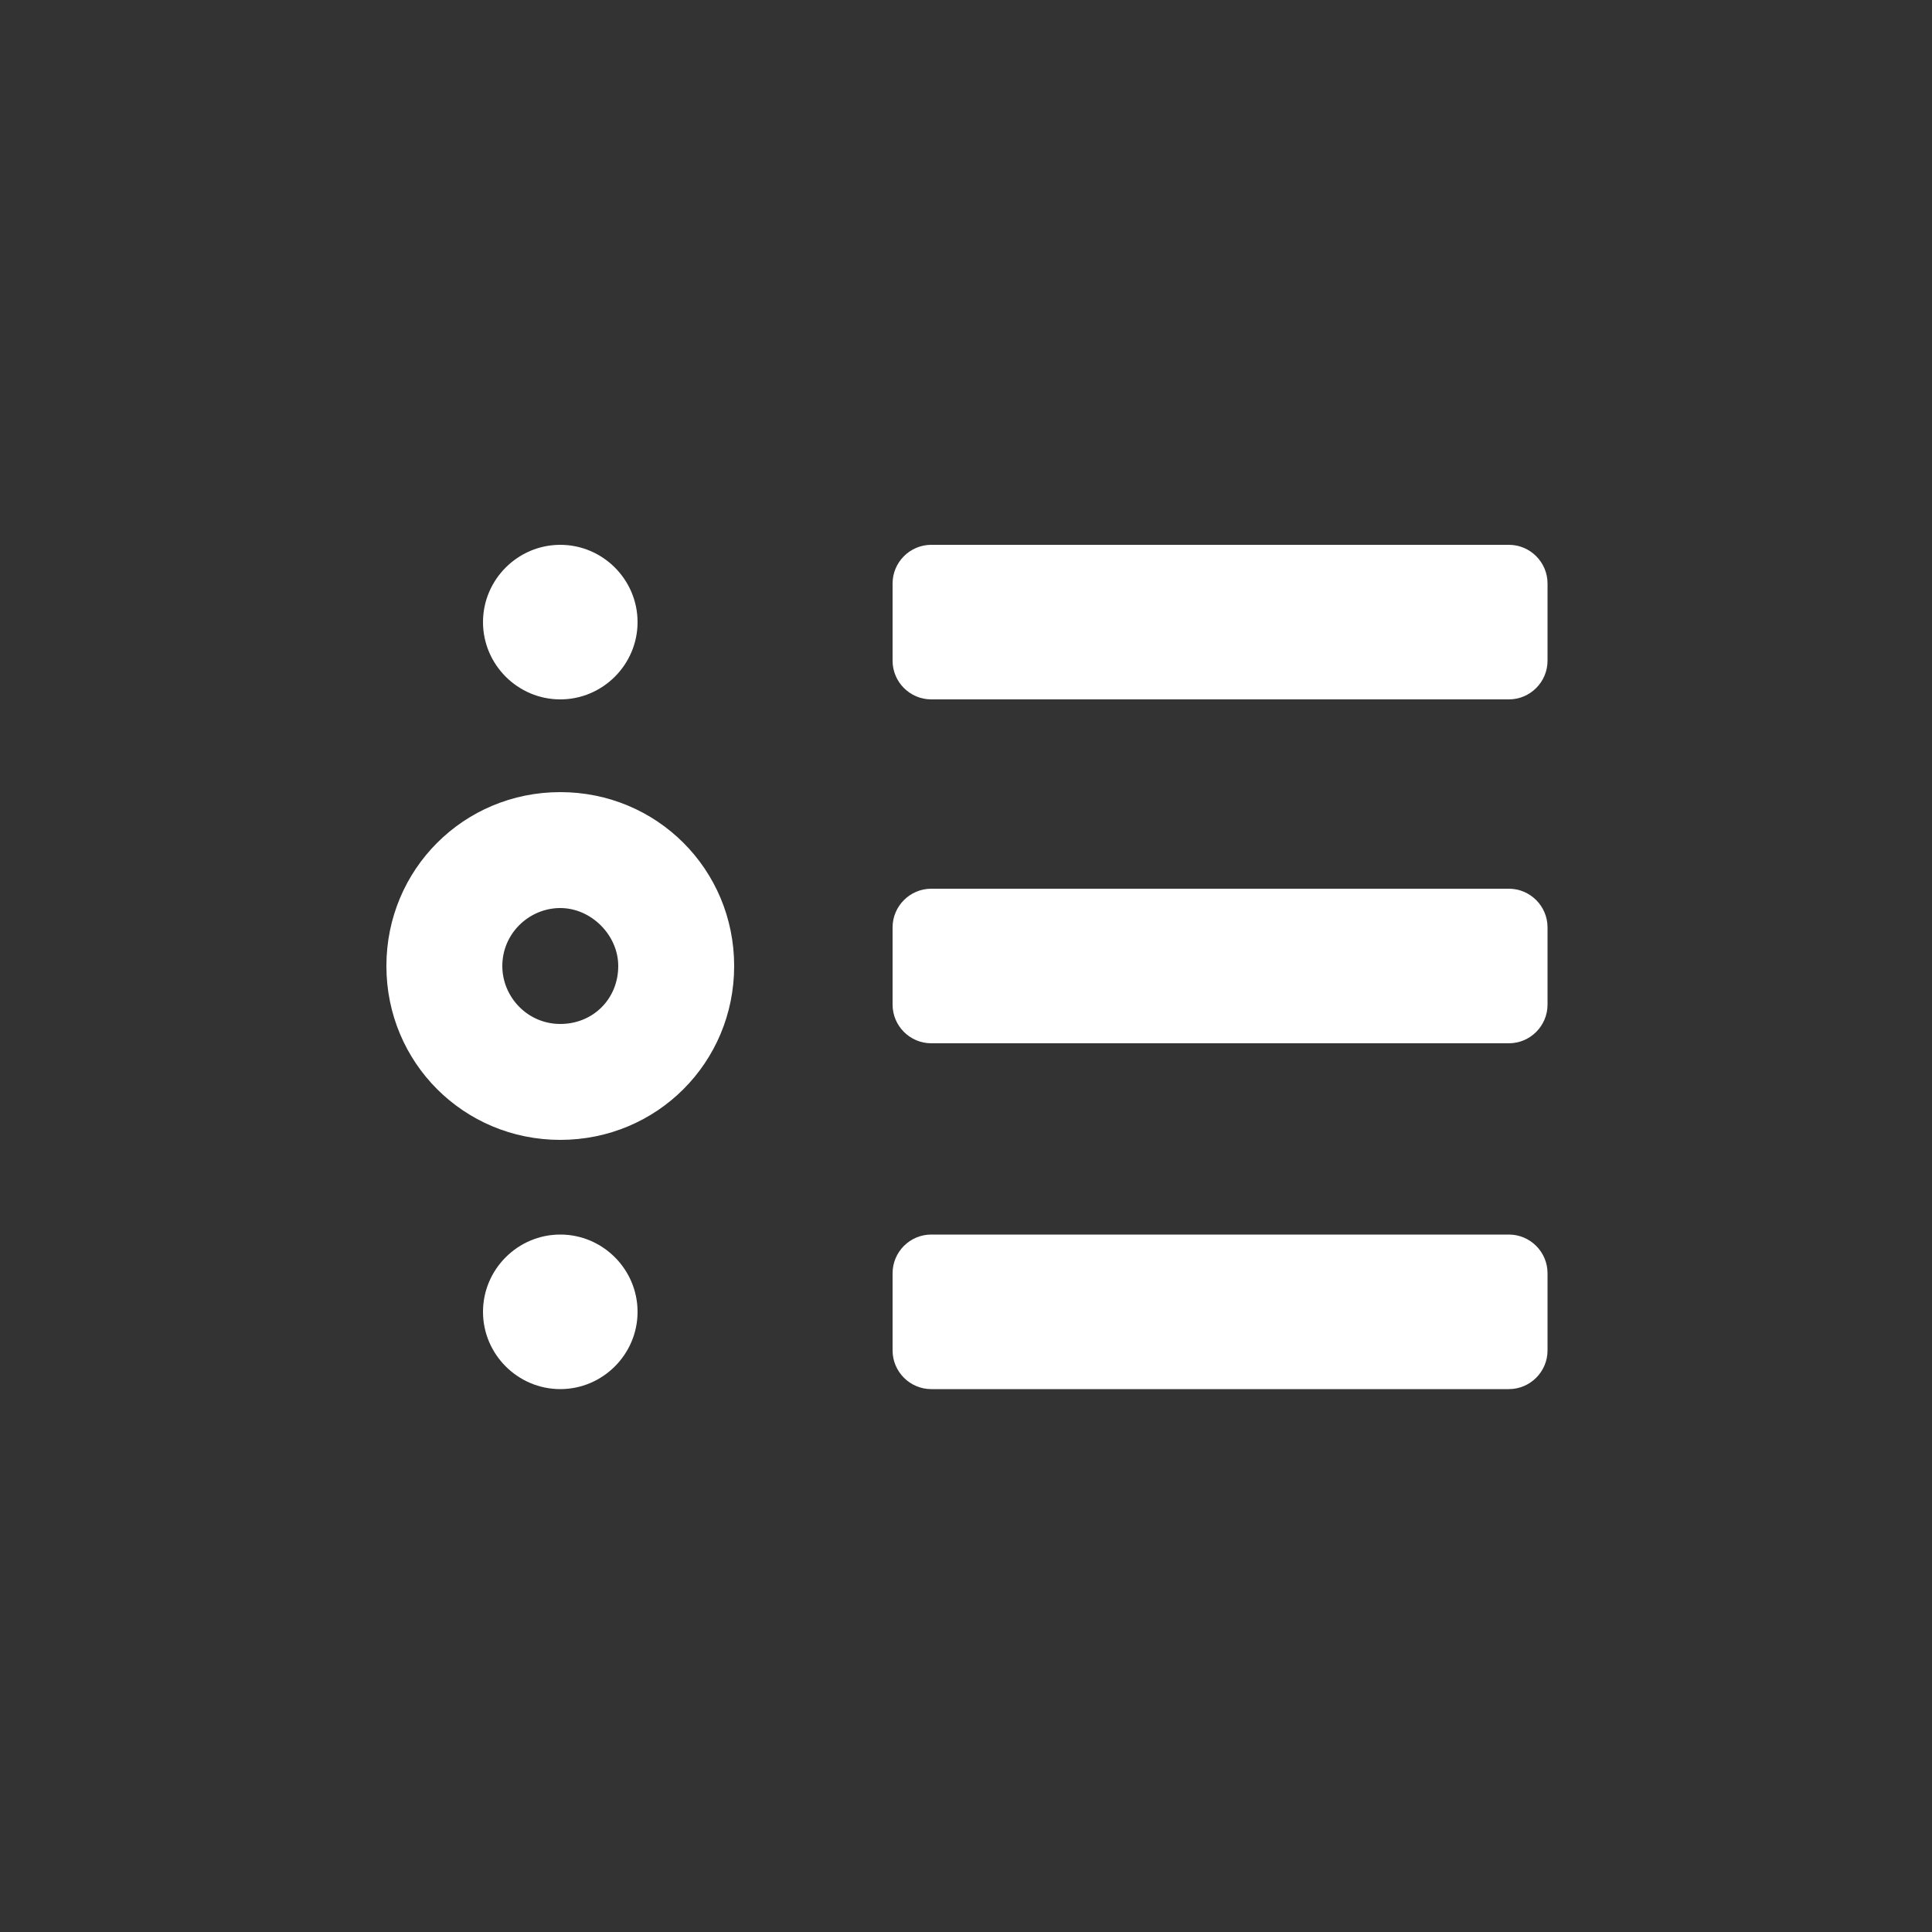
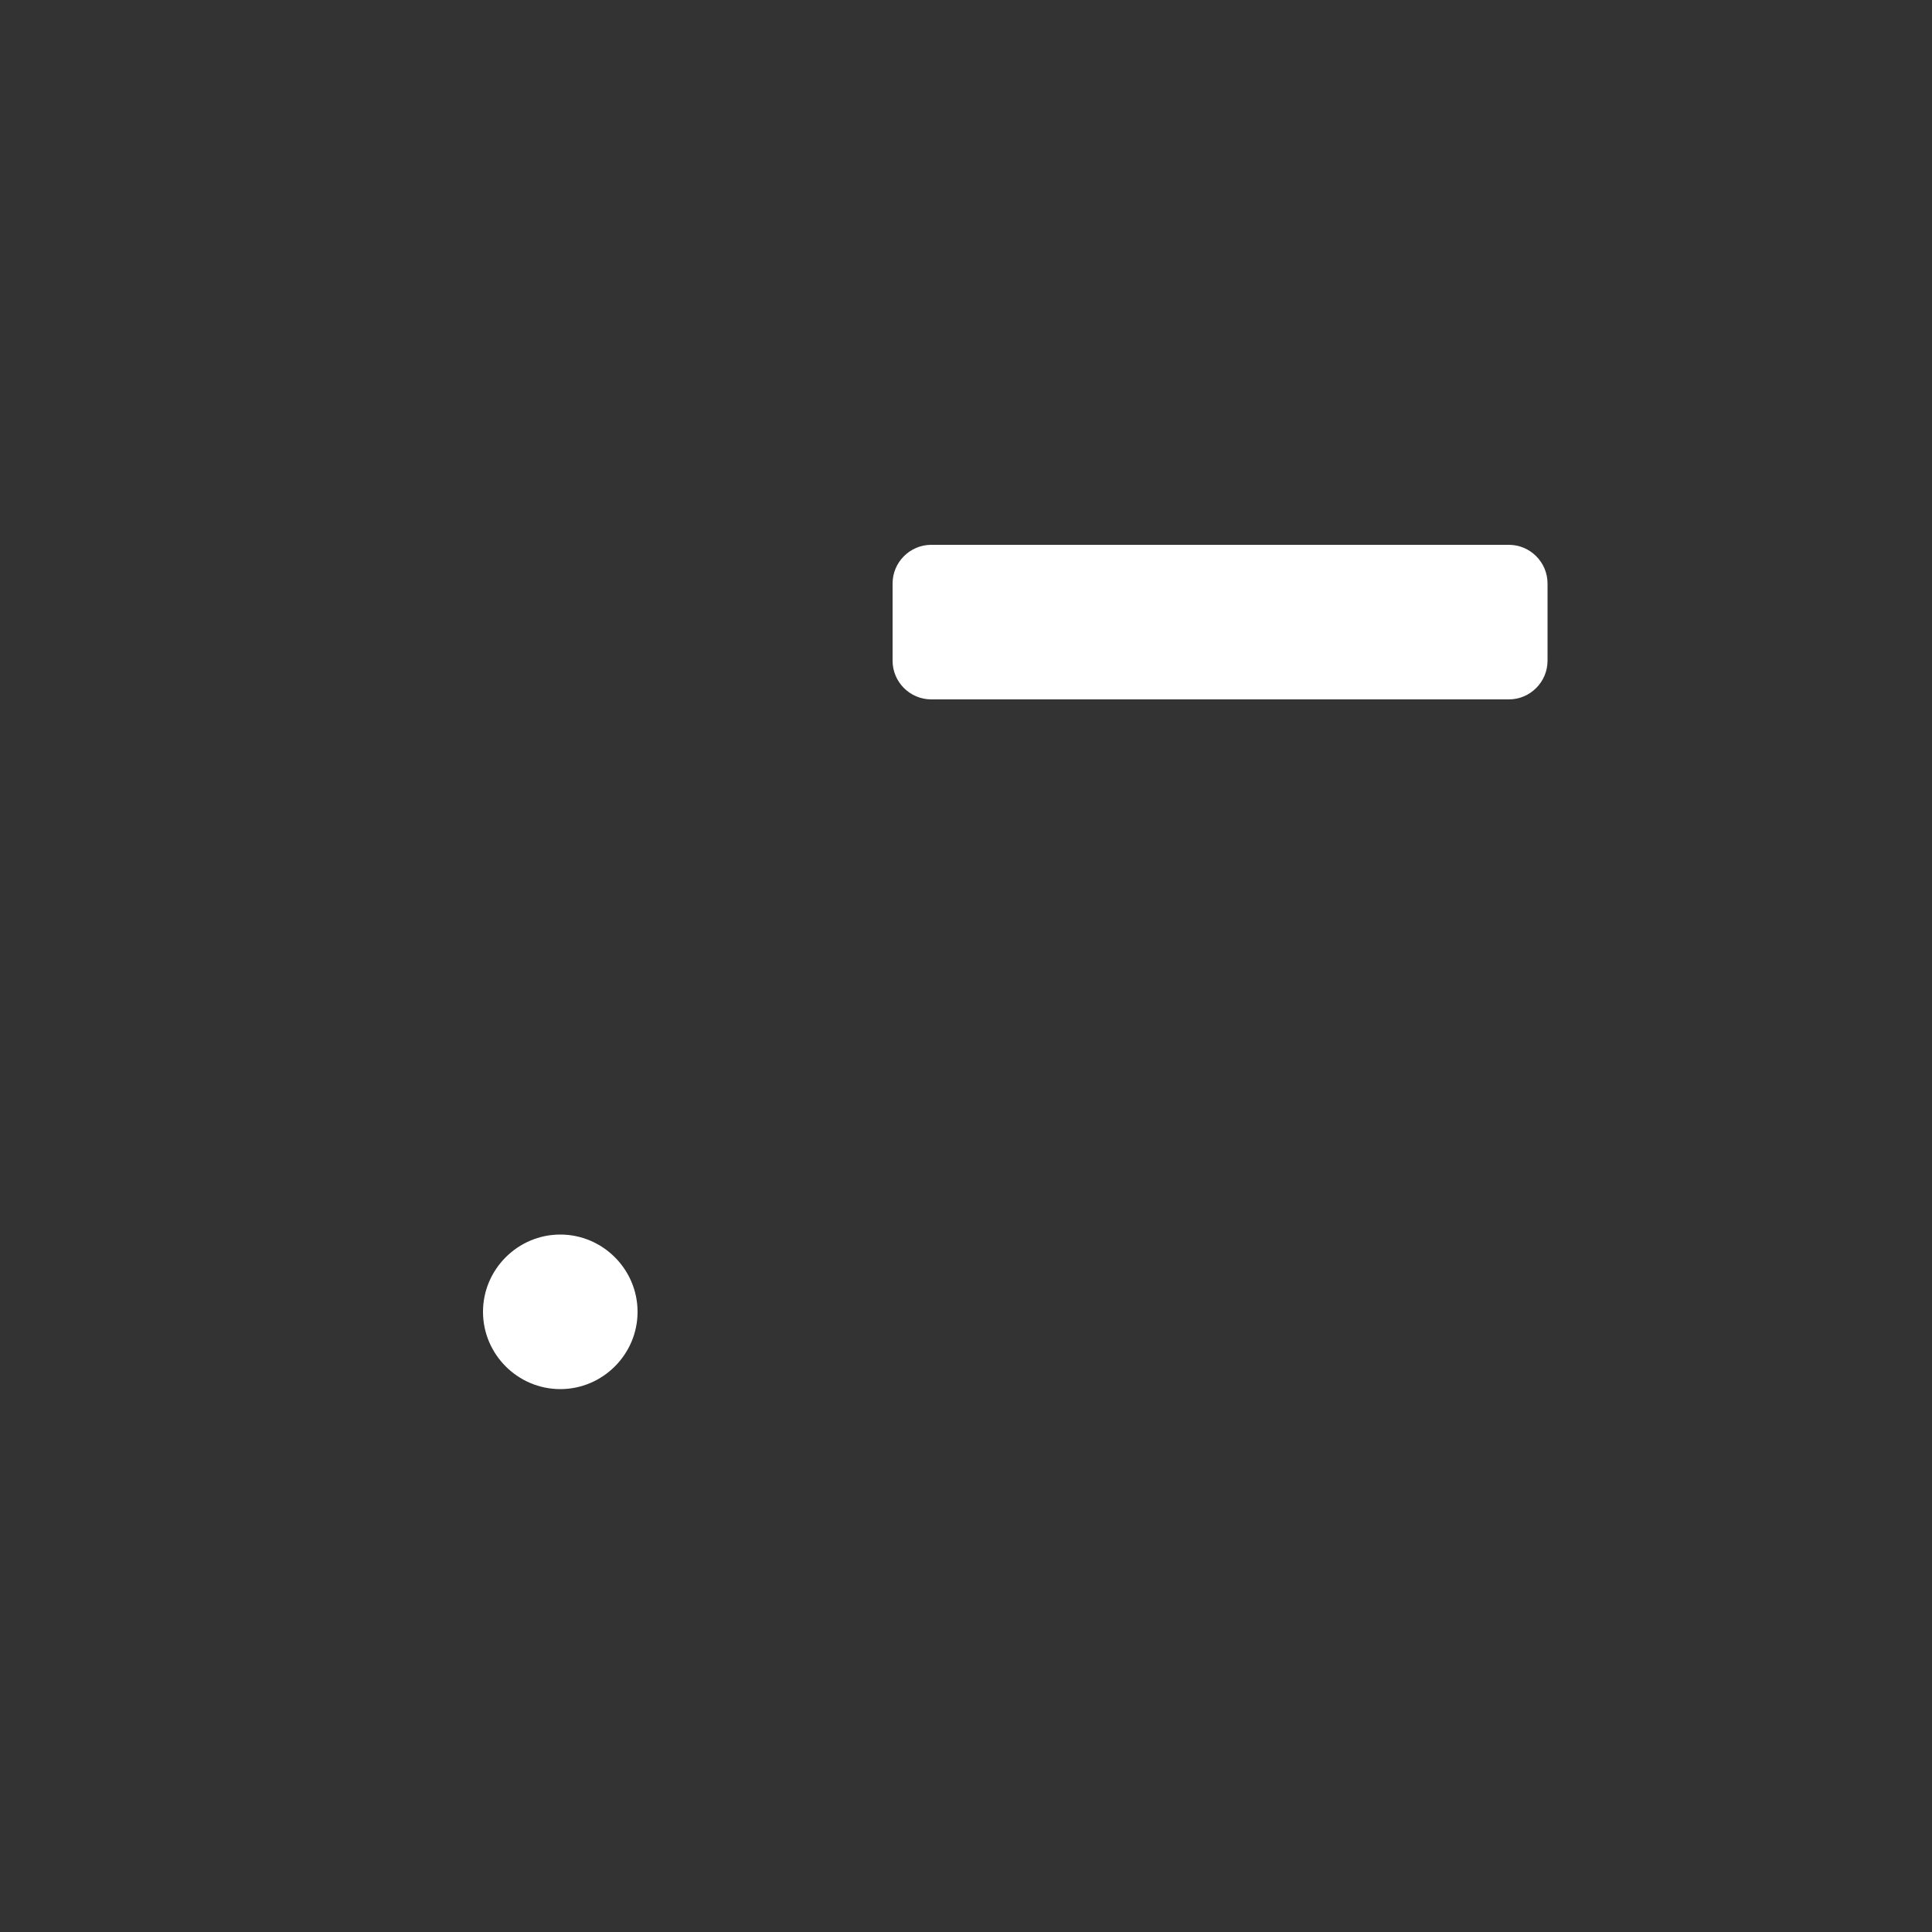
<svg xmlns="http://www.w3.org/2000/svg" x="0px" y="0px" width="100px" height="100px" viewBox="0 0 100 100" enable-background="new 0 0 100 100" xml:space="preserve">
  <rect x="0" y="0" width="100" height="100" fill="#333333" stroke="none" />
-   <path fill="#FFFFFF" d="M48.2,63.9h29.9c1.1,0,2,0.9,2,2v4c0,1.1-0.9,2-2,2H48.2c-1.1,0-2-0.9-2-2v-4C46.2,64.8,47.1,63.9,48.2,63.9  z" />
-   <path fill="#FFFFFF" d="M48.2,46h29.9c1.1,0,2,0.9,2,2v4c0,1.1-0.9,2-2,2H48.2c-1.1,0-2-0.9-2-2v-4C46.2,46.9,47.1,46,48.2,46z" />
  <path fill="#FFFFFF" d="M48.2,28.2h29.9c1.1,0,2,0.9,2,2v4c0,1.1-0.9,2-2,2H48.2c-1.1,0-2-0.9-2-2v-4C46.2,29.1,47.1,28.2,48.2,28.2  z" />
-   <path fill="#FFFFFF" d="M29,28.2c-2.2,0-4,1.8-4,4c0,2.2,1.8,4,4,4s4-1.8,4-4C33,30,31.2,28.2,29,28.2z" />
  <path fill="#FFFFFF" d="M29,63.9c-2.2,0-4,1.8-4,4c0,2.2,1.8,4,4,4s4-1.8,4-4C33,65.7,31.2,63.9,29,63.9z" />
-   <path fill="#FFFFFF" d="M29,41c-5,0-9,4-9,9c0,5,4,9,9,9s9-4,9-9C38,45,34,41,29,41z M29,53c-1.7,0-3-1.4-3-3c0-1.7,1.4-3,3-3  s3,1.4,3,3C32,51.7,30.7,53,29,53z" />
</svg>